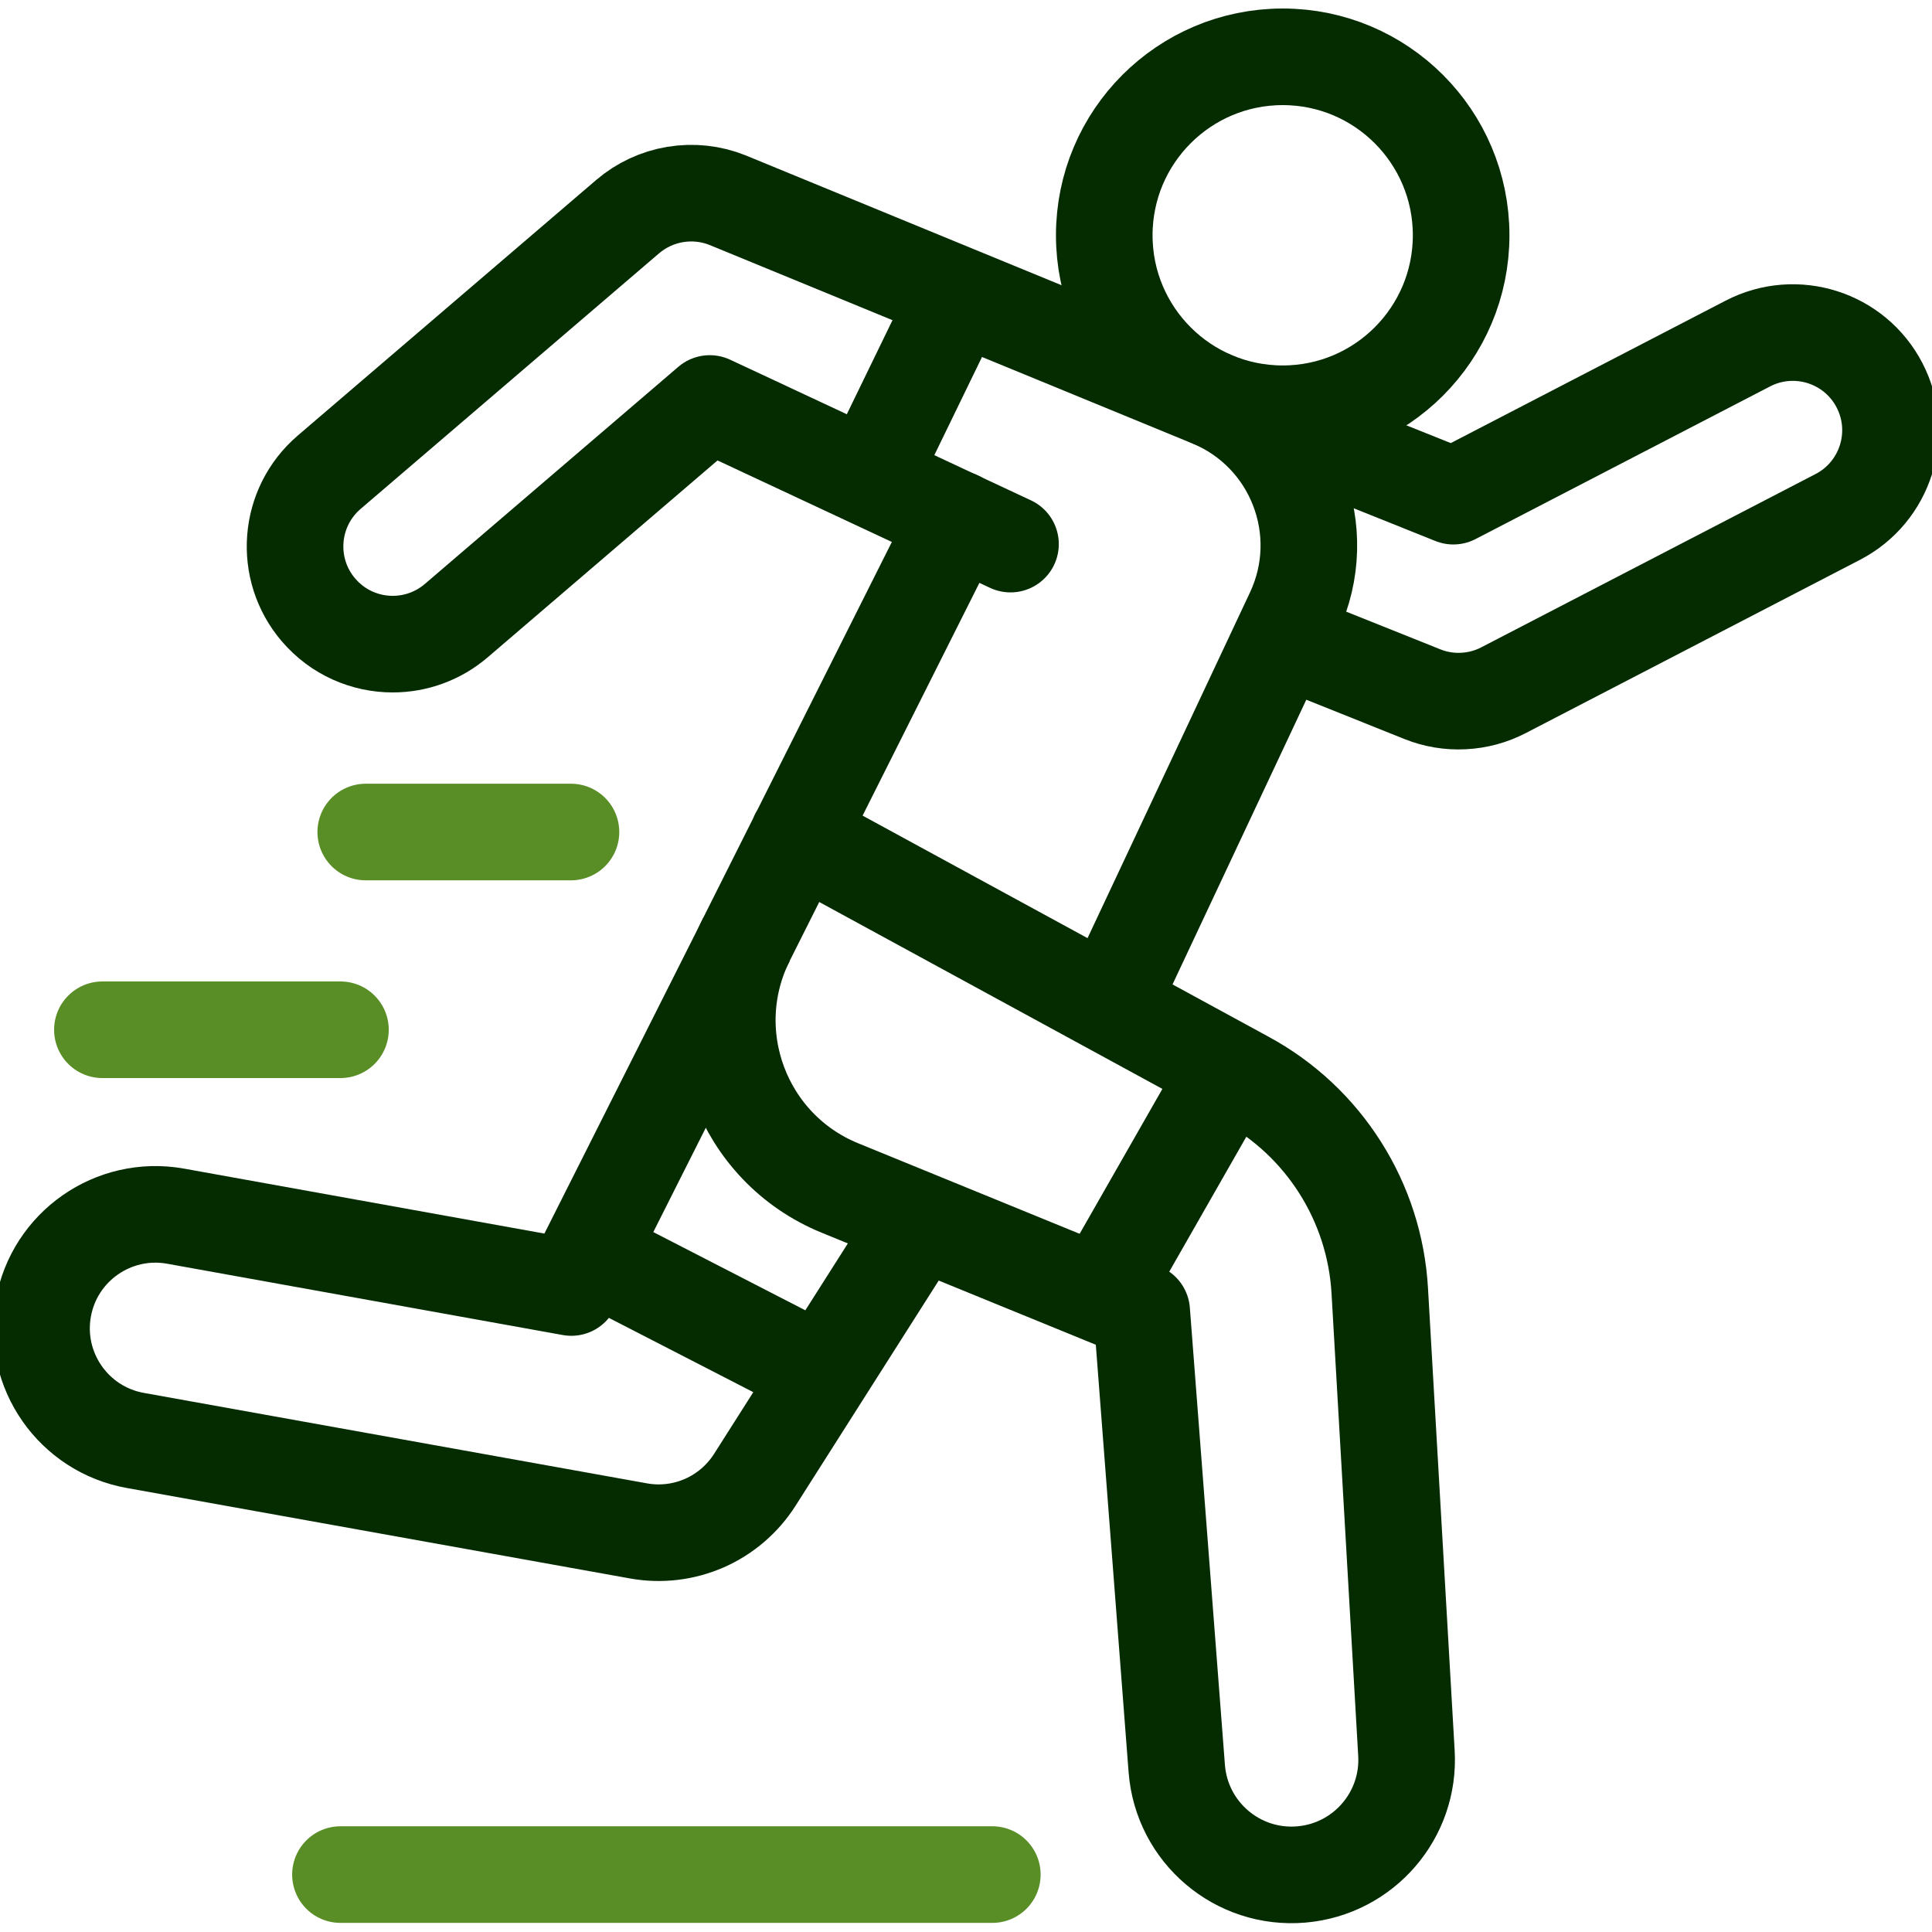
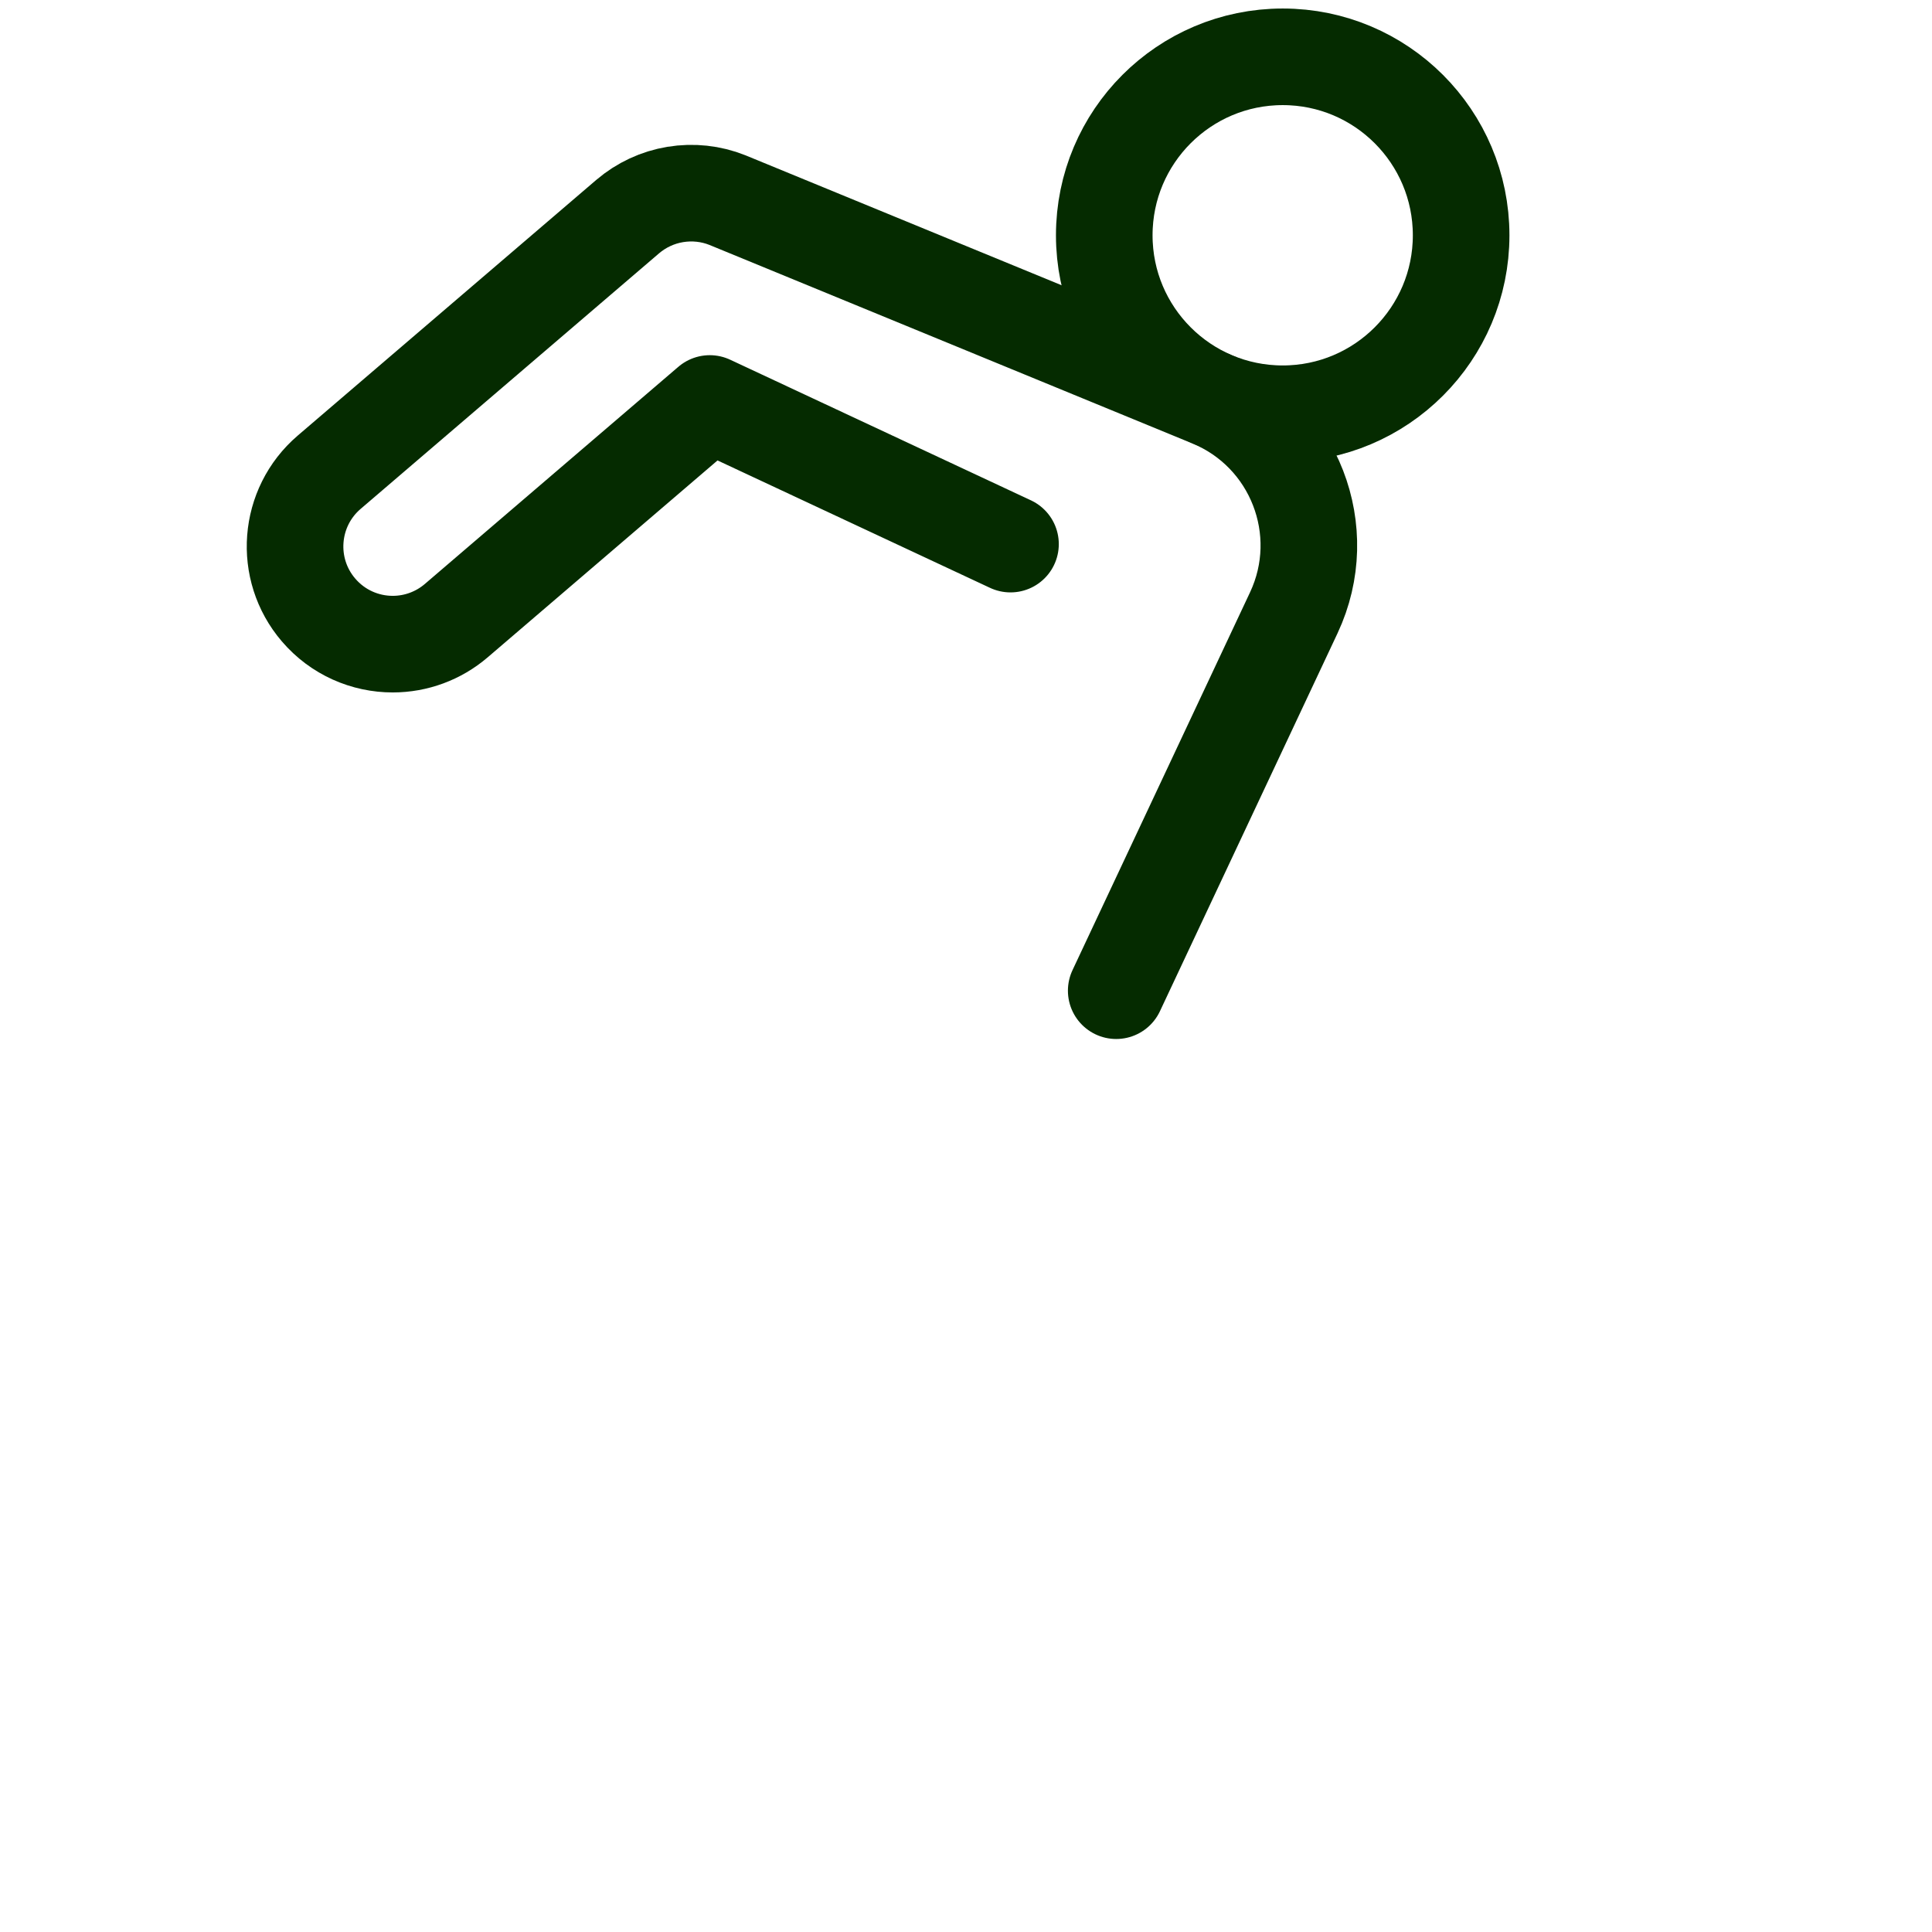
<svg xmlns="http://www.w3.org/2000/svg" width="32" height="32" viewBox="0 0 32 32" fill="none">
-   <path d="M15.874 4.887L14.401 7.92M9.75 20.756L13.622 22.748M18.227 21.445L20.351 17.726M20.506 6.789L24.072 8.218L28.95 5.69C29.743 5.279 30.72 5.588 31.131 6.382C31.542 7.175 31.232 8.151 30.439 8.562L24.903 11.432C24.697 11.539 24.47 11.6 24.237 11.611C24.005 11.623 23.773 11.584 23.557 11.497L21.26 10.577M15.23 20.219L12.501 24.512C12.3 24.827 12.01 25.076 11.668 25.227C11.325 25.377 10.946 25.423 10.578 25.357L2.245 23.859C1.219 23.677 0.535 22.697 0.717 21.671C0.899 20.645 1.879 19.961 2.905 20.143L9.463 21.325L12.366 15.557" stroke="#052B00" stroke-width="1.6" stroke-miterlimit="10" stroke-linejoin="round" />
-   <path d="M13.222 13.84L20.636 17.878C21.273 18.224 21.81 18.727 22.198 19.34C22.586 19.952 22.811 20.652 22.853 21.376L23.295 29.038C23.355 30.068 22.584 30.958 21.556 31.047C20.5 31.138 19.573 30.351 19.491 29.294C19.284 26.605 18.91 21.72 18.91 21.72L13.912 19.677C12.294 19.016 11.582 17.116 12.366 15.554L15.857 8.598" stroke="#052B00" stroke-width="1.6" stroke-miterlimit="10" stroke-linecap="round" stroke-linejoin="round" />
  <path d="M16.737 9.012L11.756 6.683L7.557 10.28C7.264 10.531 6.891 10.669 6.505 10.669C6.049 10.669 5.596 10.477 5.276 10.103C4.695 9.425 4.774 8.403 5.452 7.822L10.396 3.588C10.621 3.396 10.893 3.269 11.185 3.221C11.477 3.173 11.776 3.205 12.05 3.315L20.051 6.604C21.439 7.175 22.067 8.791 21.429 10.15L18.488 16.409" stroke="#052B00" stroke-width="1.6" stroke-miterlimit="10" stroke-linecap="round" stroke-linejoin="round" />
  <path d="M21.246 6.853C22.878 6.853 24.201 5.529 24.201 3.897C24.201 2.265 22.878 0.941 21.246 0.941C19.613 0.941 18.29 2.265 18.29 3.897C18.29 5.529 19.613 6.853 21.246 6.853Z" stroke="#052B00" stroke-width="1.6" stroke-miterlimit="10" stroke-linecap="round" stroke-linejoin="round" />
-   <path d="M16.436 31.049H5.639M9.457 13.781H6.058M5.639 17.056H1.696" stroke="#598D25" stroke-width="1.6" stroke-miterlimit="10" stroke-linecap="round" stroke-linejoin="round" />
</svg>